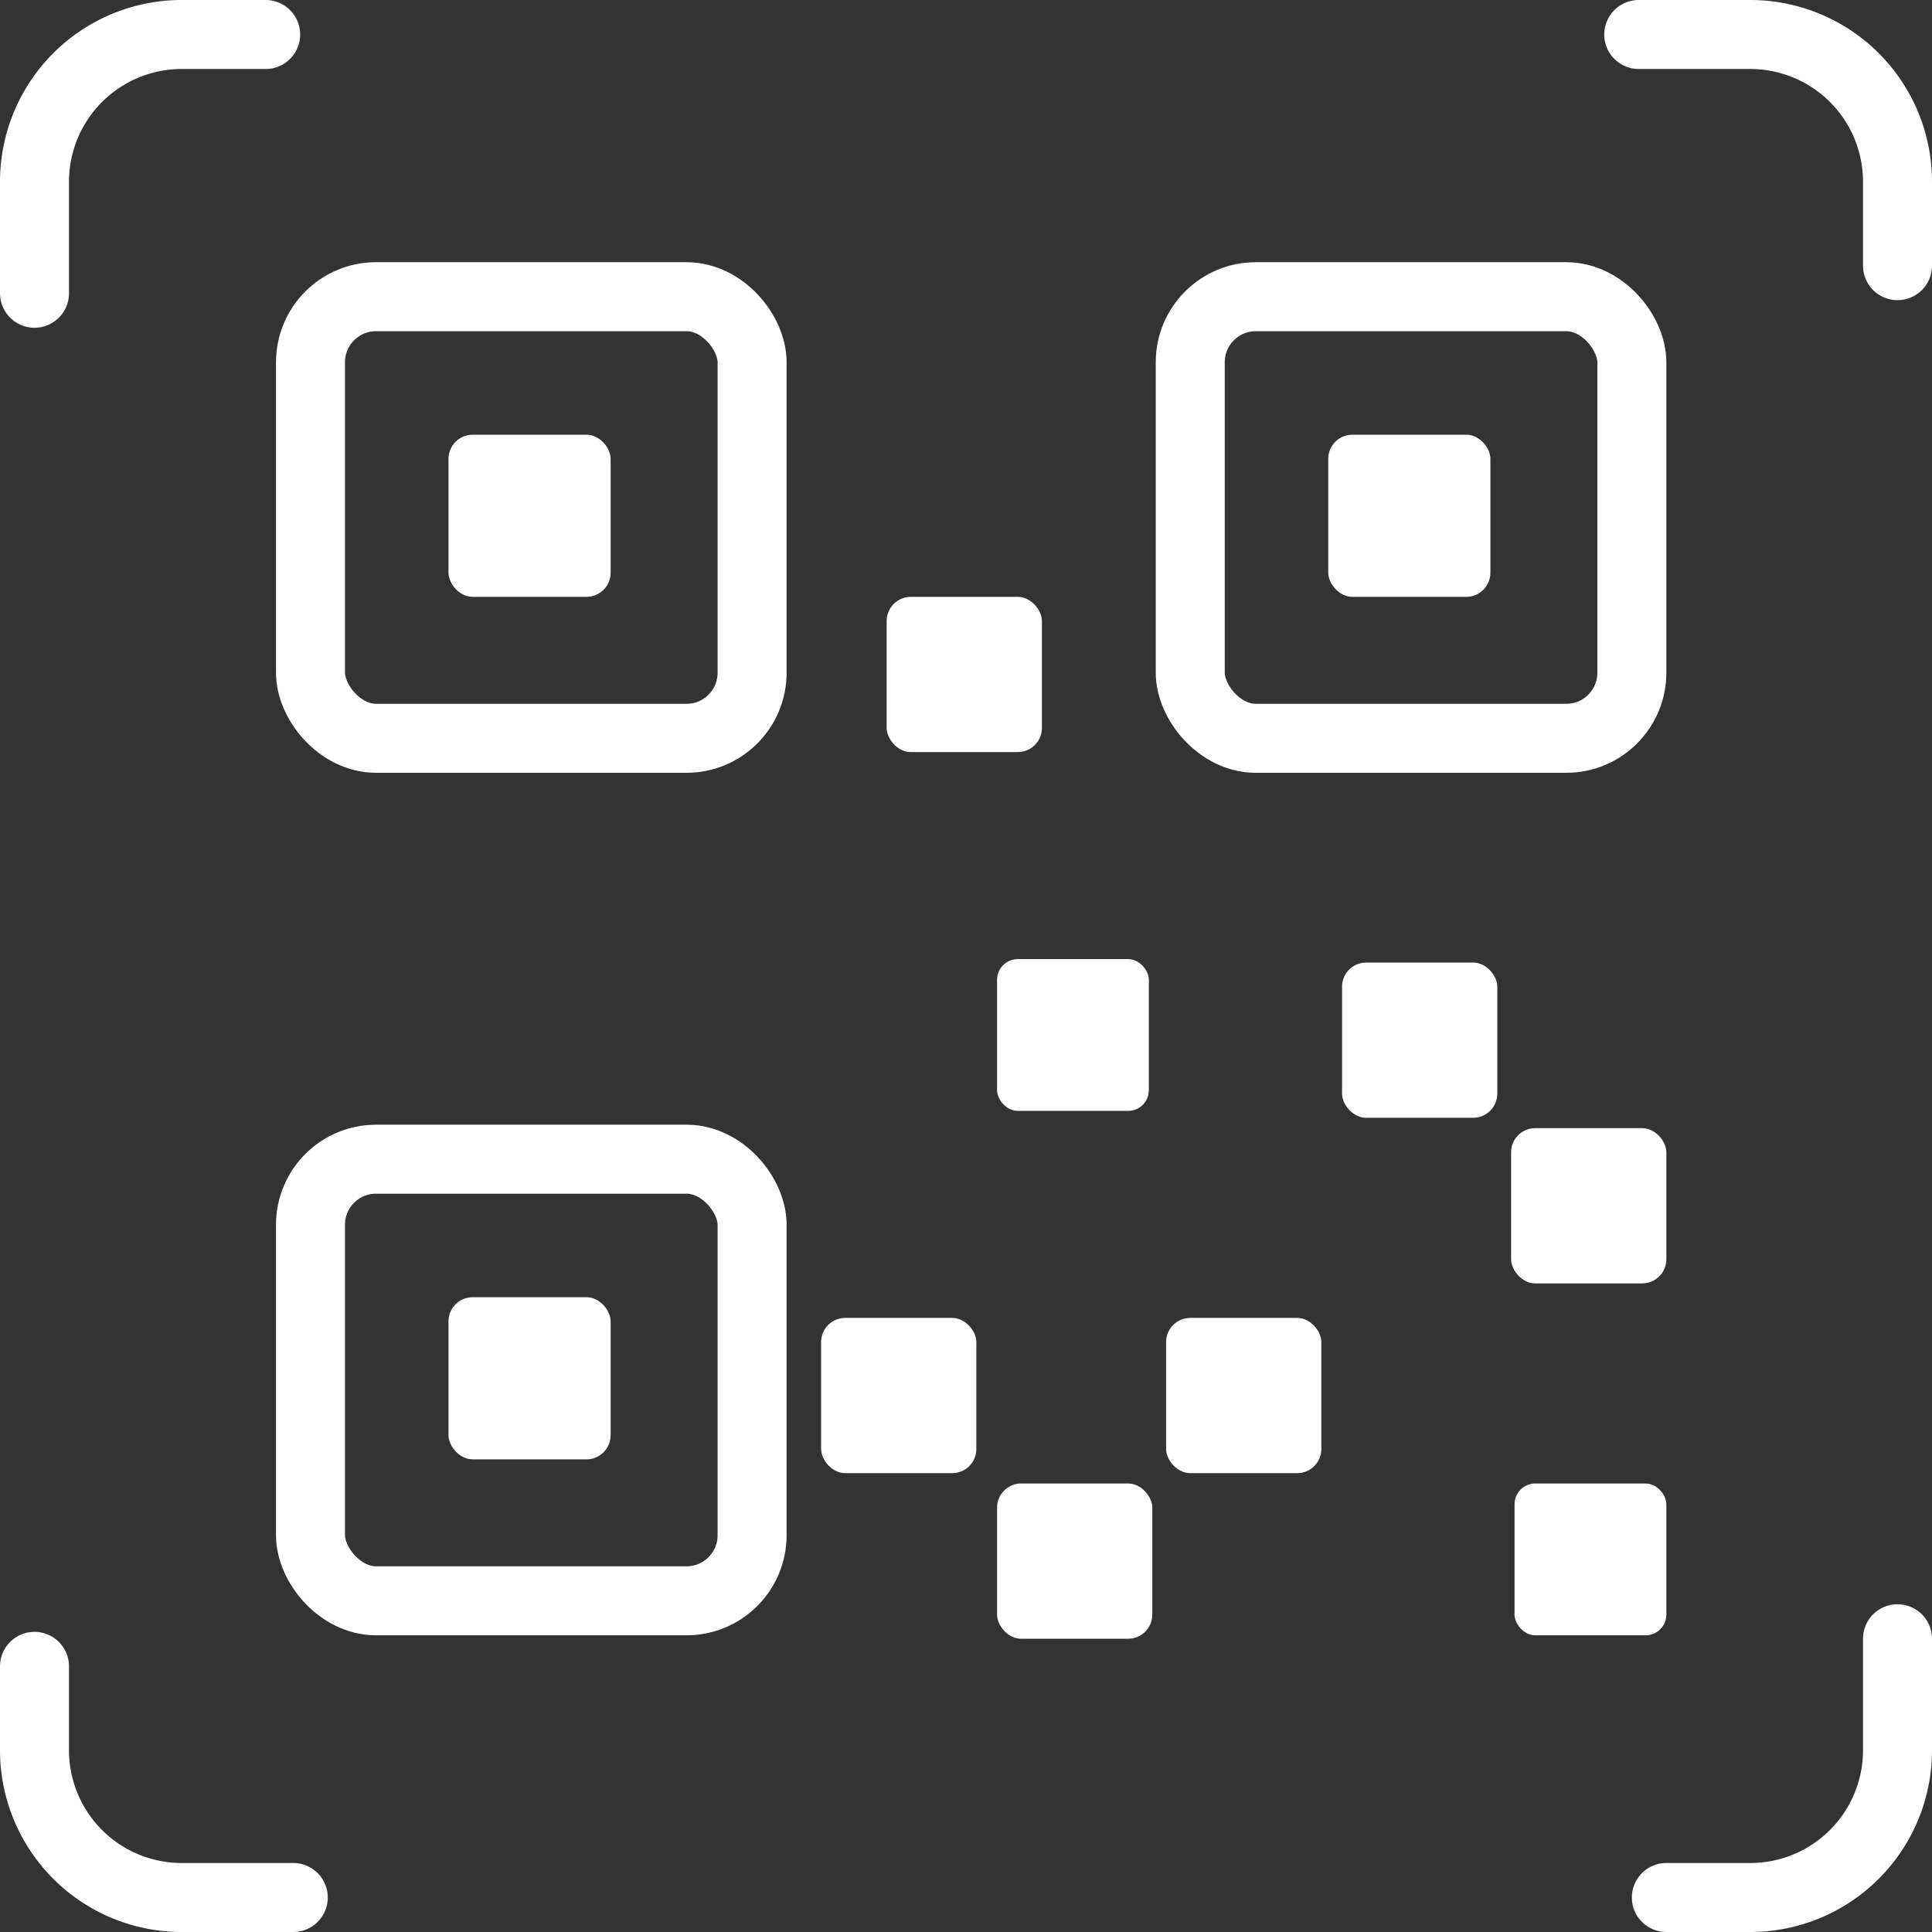
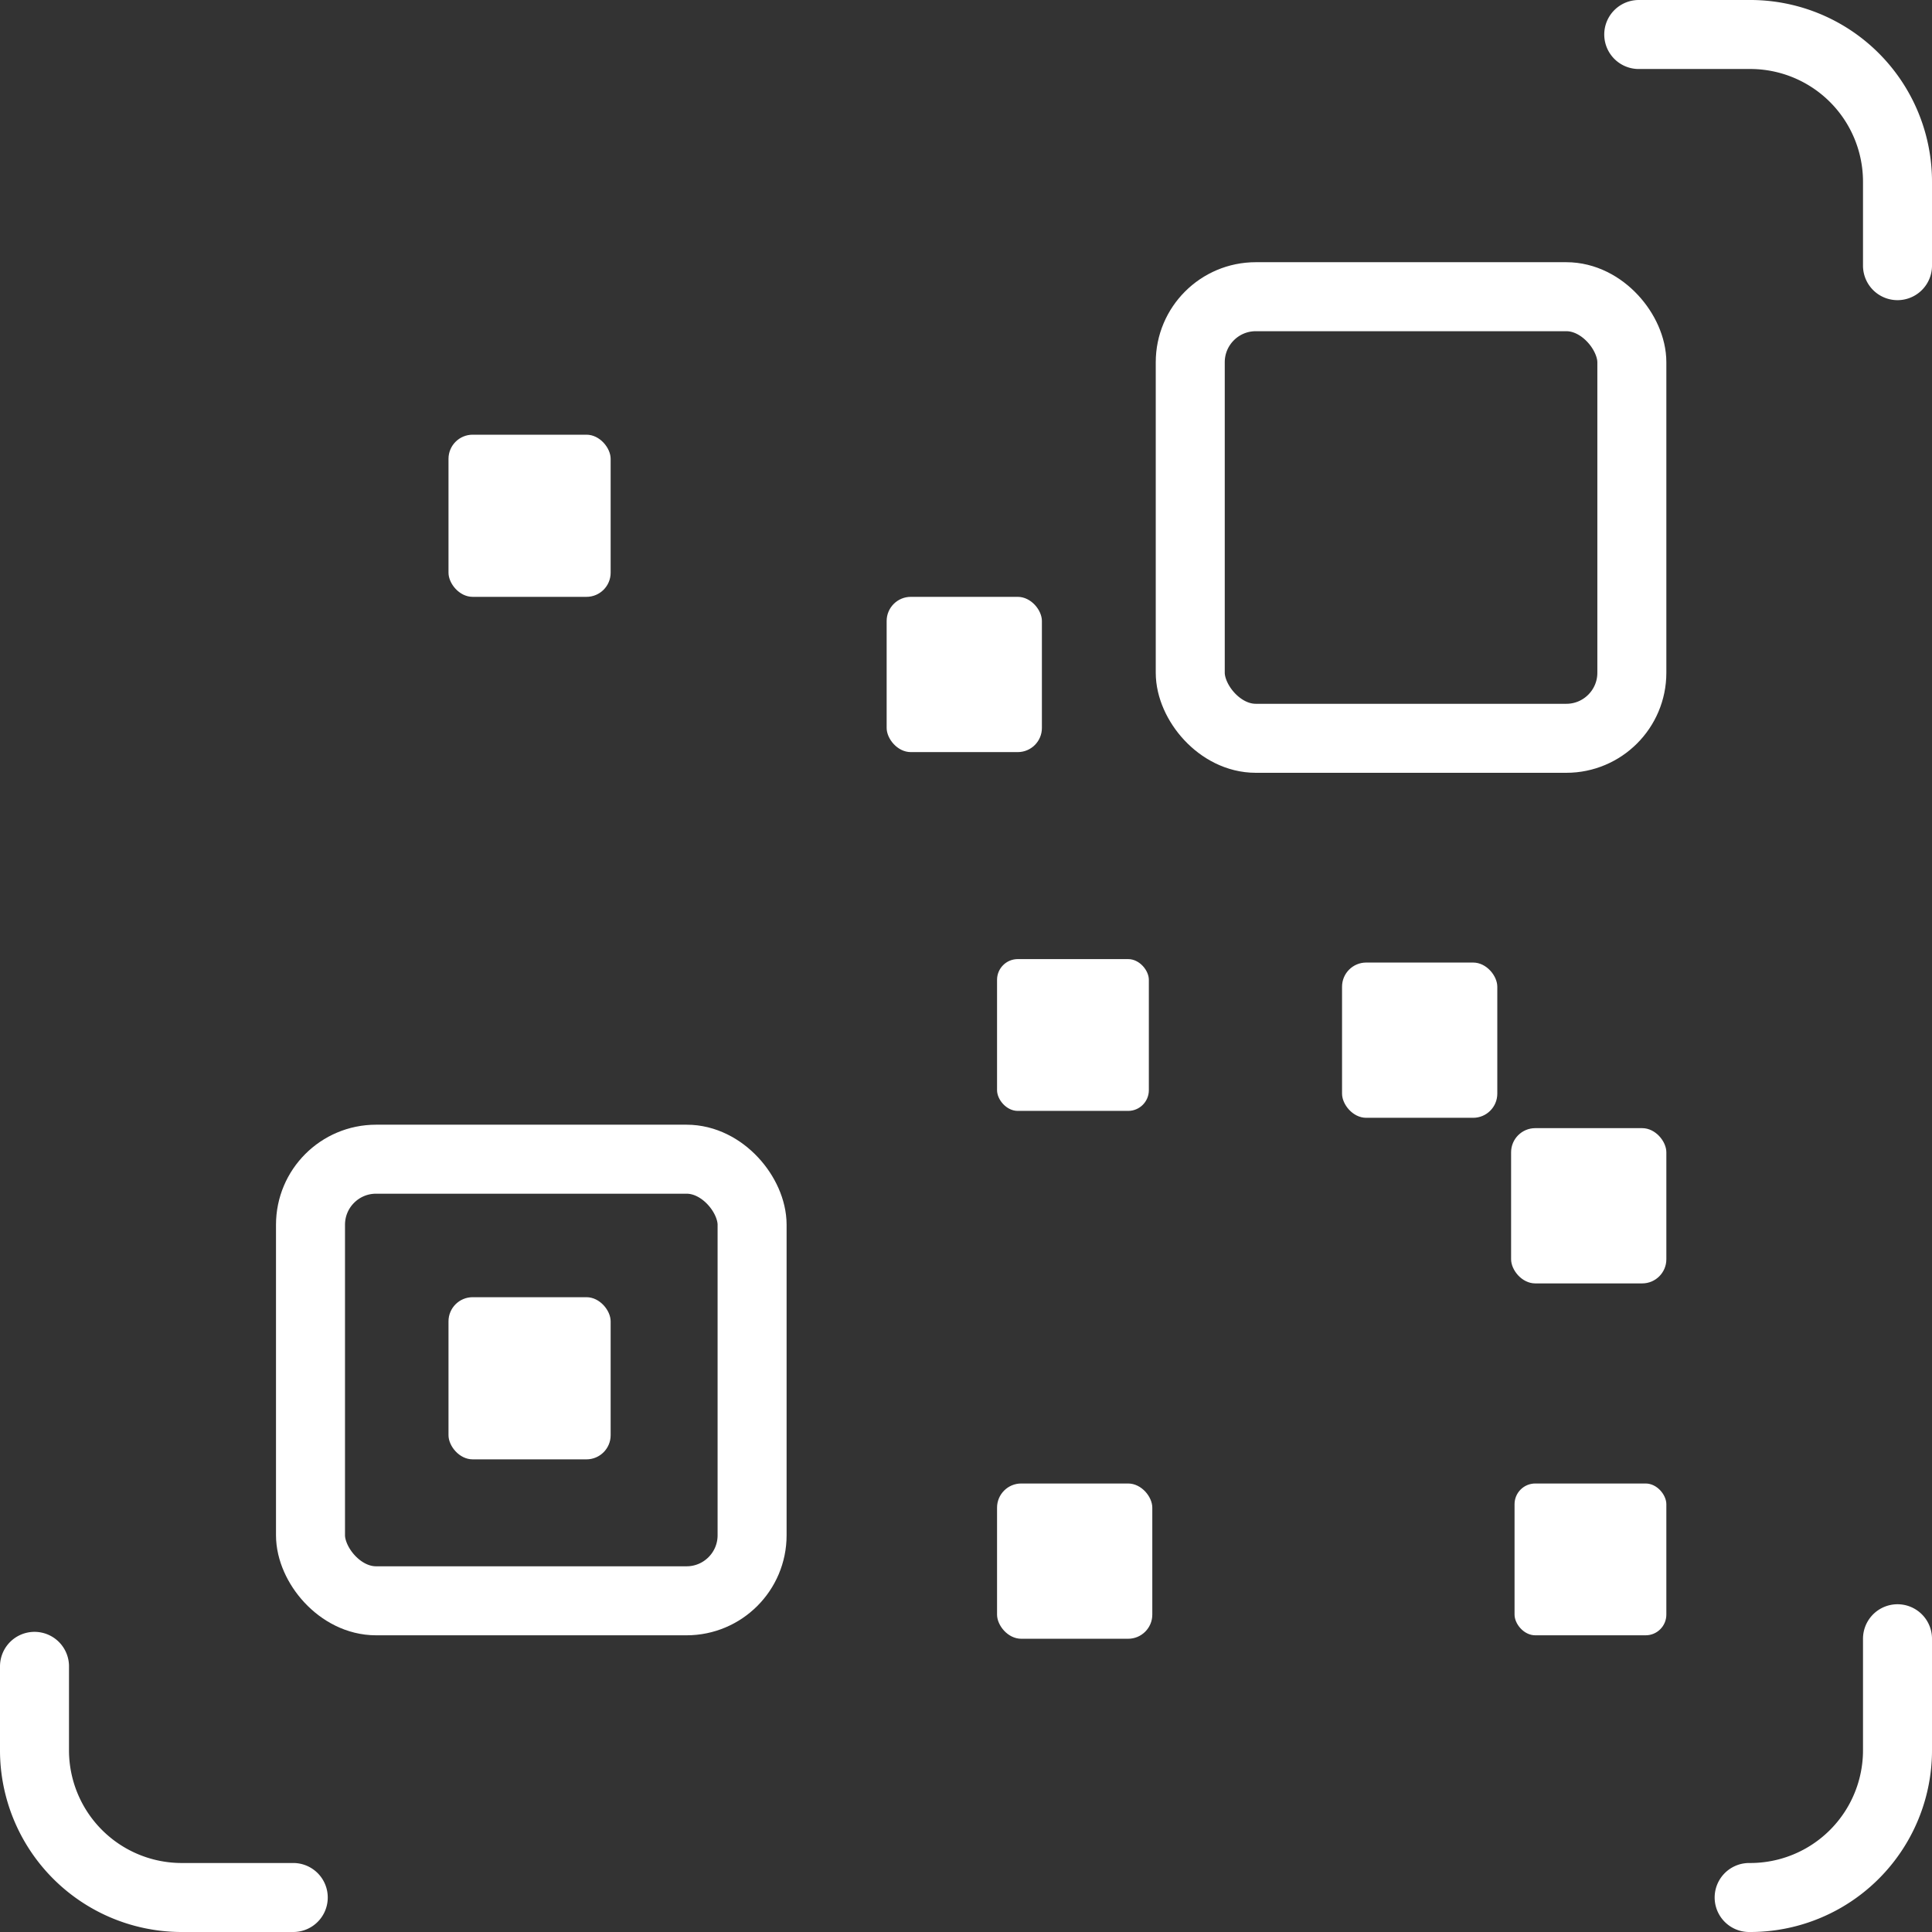
<svg xmlns="http://www.w3.org/2000/svg" width="56" height="56" viewBox="0 0 56 56">
  <rect x="0" y="0" width="56" height="56" fill="#333333" stroke="none" />
  <g id="esim_recibe_codigo_qr_icono" transform="translate(-0.8 -0.7)">
    <g id="Grupo_22459" data-name="Grupo 22459">
-       <path id="Trazado_6351" data-name="Trazado 6351" d="M1.8,9.2V6A4.268,4.268,0,0,1,6.1,1.7H8.5" fill="none" stroke="#fff" stroke-linecap="round" stroke-miterlimit="10" stroke-width="2" />
      <path id="Trazado_6352" data-name="Trazado 6352" d="M48.3,1.7h3.2A4.268,4.268,0,0,1,55.8,6V8.4" fill="none" stroke="#fff" stroke-linecap="round" stroke-miterlimit="10" stroke-width="2" />
-       <path id="Trazado_6353" data-name="Trazado 6353" d="M55.8,48.2v3.2a4.268,4.268,0,0,1-4.3,4.3H49.1" fill="none" stroke="#fff" stroke-linecap="round" stroke-miterlimit="10" stroke-width="2" />
+       <path id="Trazado_6353" data-name="Trazado 6353" d="M55.8,48.2v3.2a4.268,4.268,0,0,1-4.3,4.3" fill="none" stroke="#fff" stroke-linecap="round" stroke-miterlimit="10" stroke-width="2" />
      <path id="Trazado_6354" data-name="Trazado 6354" d="M9.3,55.7H6.1a4.268,4.268,0,0,1-4.3-4.3V49" fill="none" stroke="#fff" stroke-linecap="round" stroke-miterlimit="10" stroke-width="2" />
    </g>
    <g id="Grupo_22460" data-name="Grupo 22460">
-       <rect id="Rectángulo_5619" data-name="Rectángulo 5619" width="12.8" height="12.8" rx="1.9" transform="translate(9.8 9.3)" fill="none" stroke="#fff" stroke-linecap="round" stroke-miterlimit="10" stroke-width="2" />
      <rect id="Rectángulo_5620" data-name="Rectángulo 5620" width="4.7" height="4.7" rx="0.7" transform="translate(13.8 13.3)" fill="#fff" />
      <rect id="Rectángulo_5621" data-name="Rectángulo 5621" width="12.8" height="12.8" rx="1.9" transform="translate(9.8 34.3)" fill="none" stroke="#fff" stroke-linecap="round" stroke-miterlimit="10" stroke-width="2" />
      <rect id="Rectángulo_5622" data-name="Rectángulo 5622" width="4.7" height="4.7" rx="0.7" transform="translate(13.8 38.3)" fill="#fff" />
      <rect id="Rectángulo_5623" data-name="Rectángulo 5623" width="12.8" height="12.8" rx="1.9" transform="translate(35.3 9.3)" fill="none" stroke="#fff" stroke-linecap="round" stroke-miterlimit="10" stroke-width="2" />
-       <rect id="Rectángulo_5624" data-name="Rectángulo 5624" width="4.7" height="4.7" rx="0.7" transform="translate(39.3 13.3)" fill="#fff" />
      <rect id="Rectángulo_5625" data-name="Rectángulo 5625" width="4.4" height="4.4" rx="0.6" transform="translate(29.7 28.5)" fill="#fff" />
      <rect id="Rectángulo_5626" data-name="Rectángulo 5626" width="4.4" height="4.4" rx="0.6" transform="translate(44.7 43.7)" fill="#fff" />
      <rect id="Rectángulo_5627" data-name="Rectángulo 5627" width="4.5" height="4.5" rx="0.7" transform="translate(44.6 33.4)" fill="#fff" />
      <rect id="Rectángulo_5628" data-name="Rectángulo 5628" width="4.5" height="4.5" rx="0.7" transform="translate(39.7 28.6)" fill="#fff" />
      <rect id="Rectángulo_5629" data-name="Rectángulo 5629" width="4.5" height="4.5" rx="0.7" transform="translate(26.5 18)" fill="#fff" />
-       <rect id="Rectángulo_5630" data-name="Rectángulo 5630" width="4.5" height="4.5" rx="0.7" transform="translate(34.6 38.9)" fill="#fff" />
-       <rect id="Rectángulo_5631" data-name="Rectángulo 5631" width="4.5" height="4.5" rx="0.7" transform="translate(24.6 38.9)" fill="#fff" />
      <rect id="Rectángulo_5632" data-name="Rectángulo 5632" width="4.5" height="4.5" rx="0.7" transform="translate(29.7 43.7)" fill="#fff" />
    </g>
  </g>
</svg>